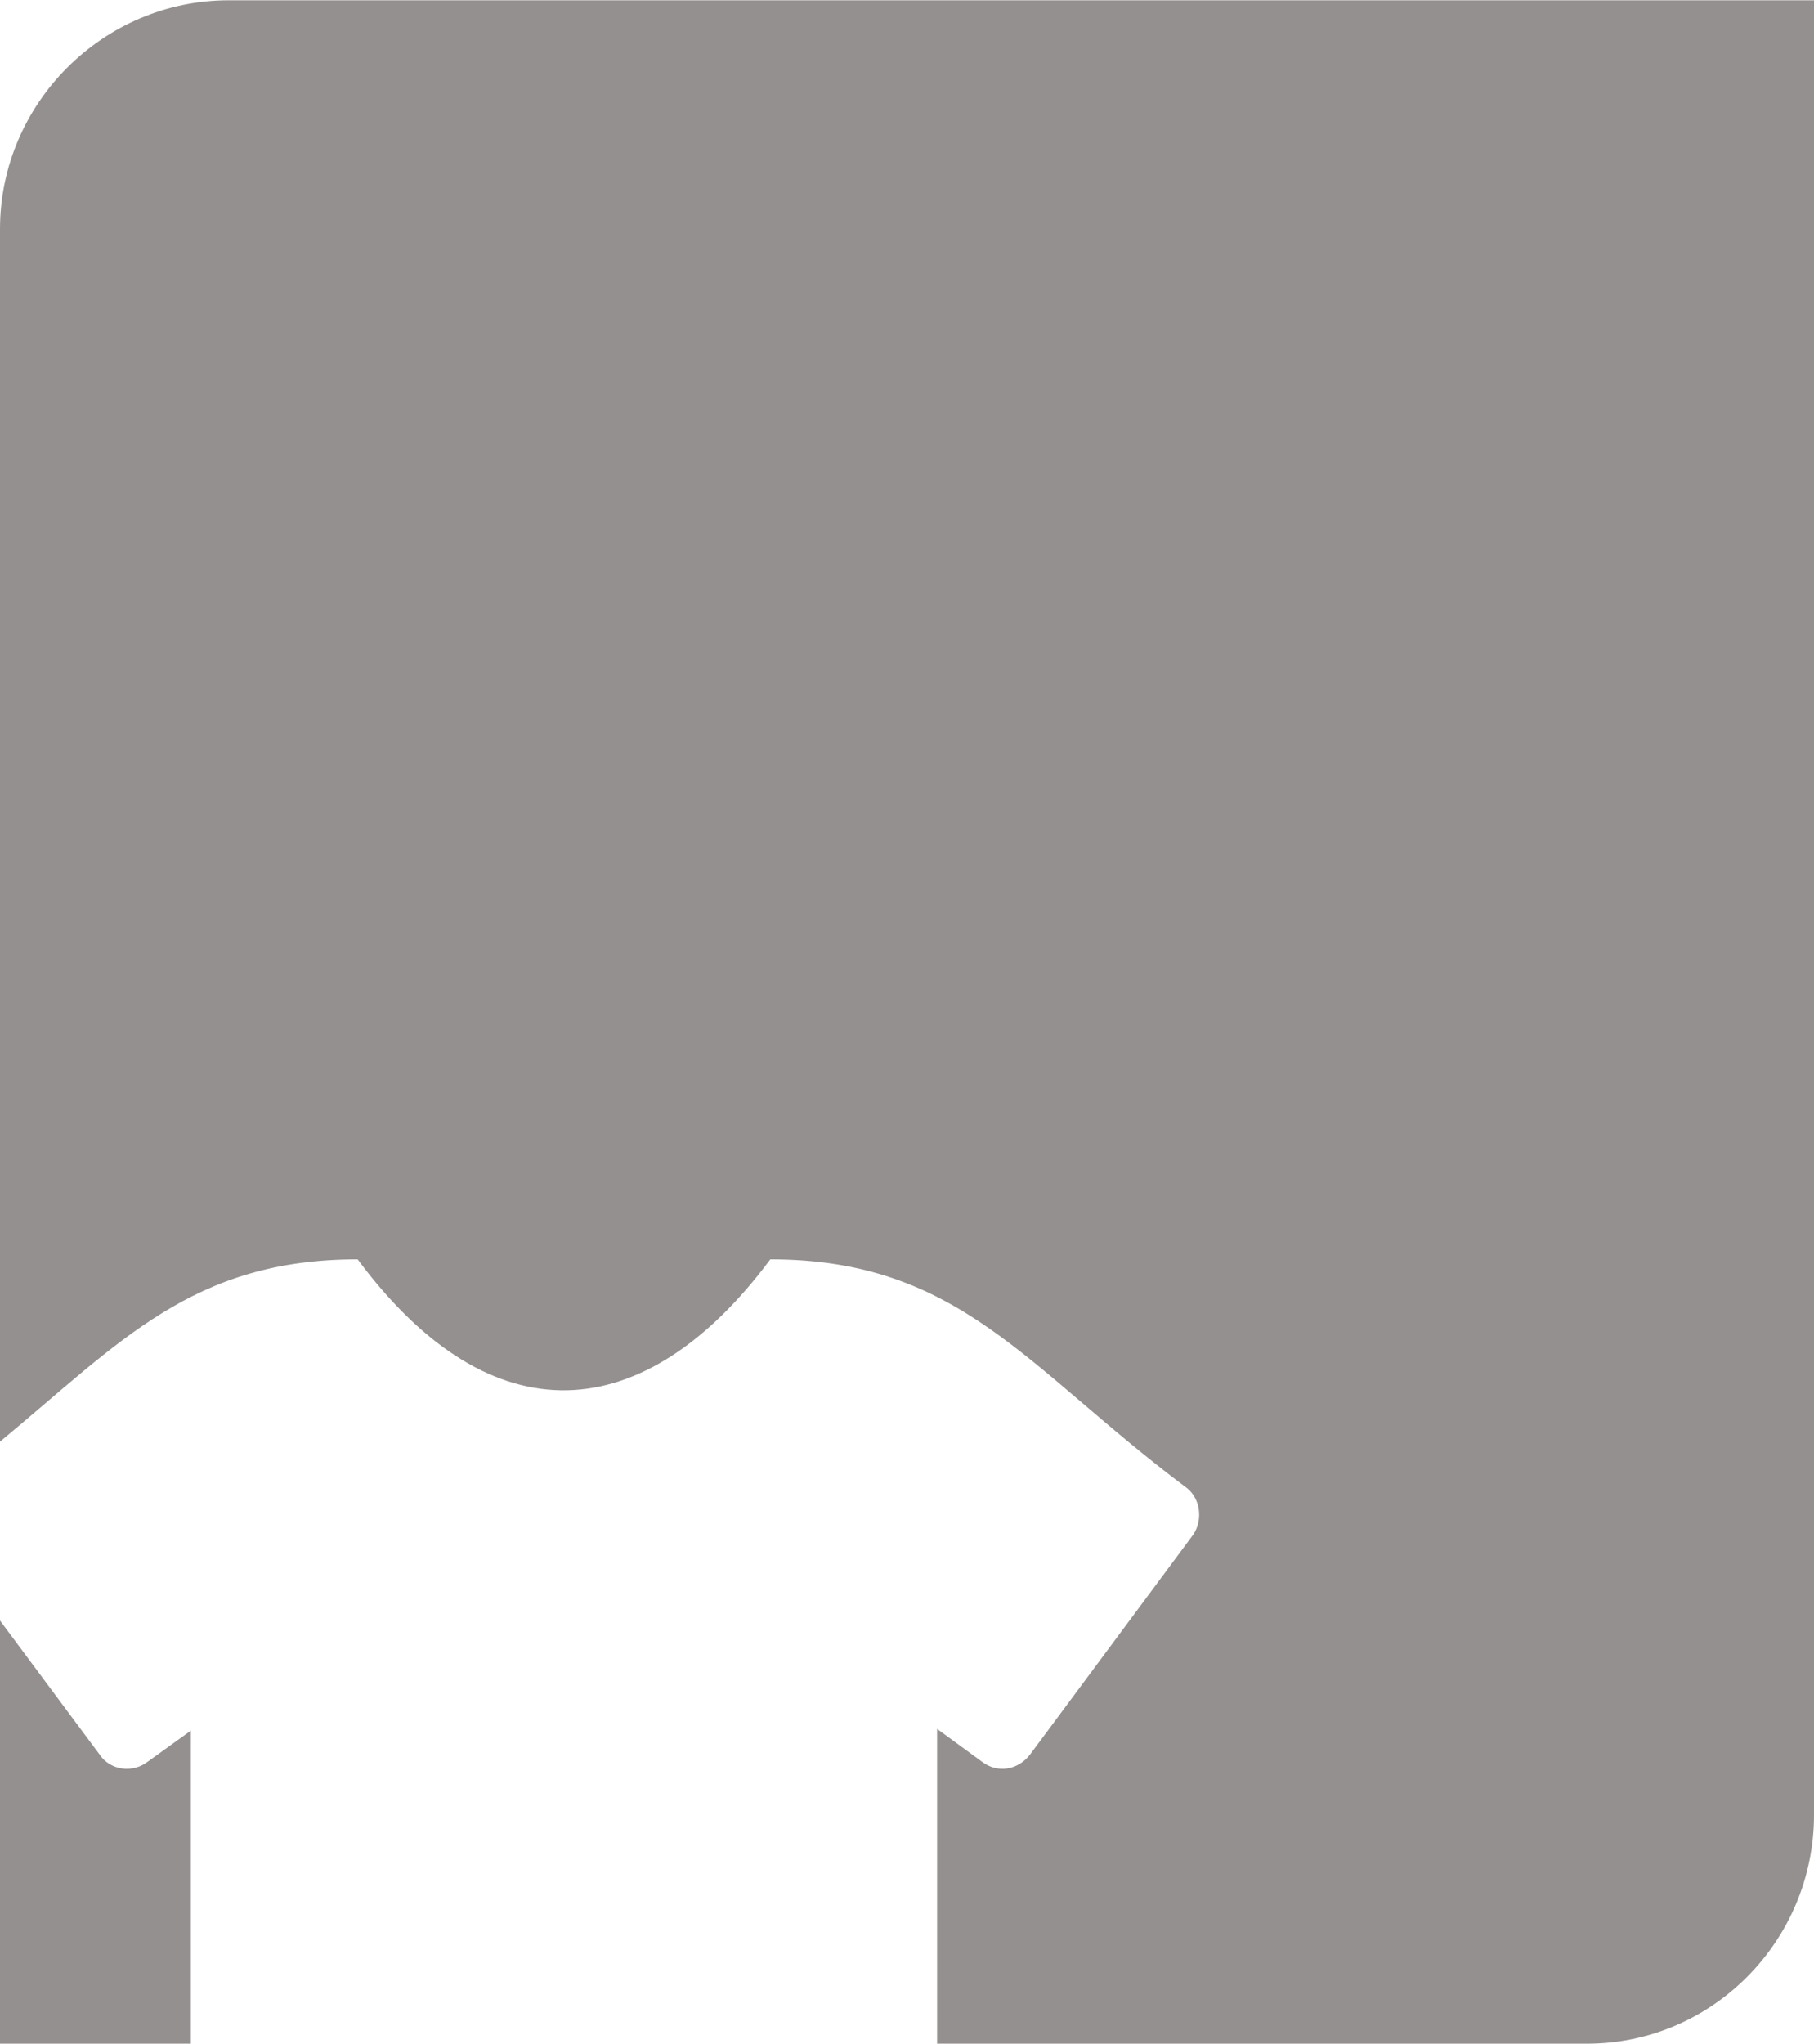
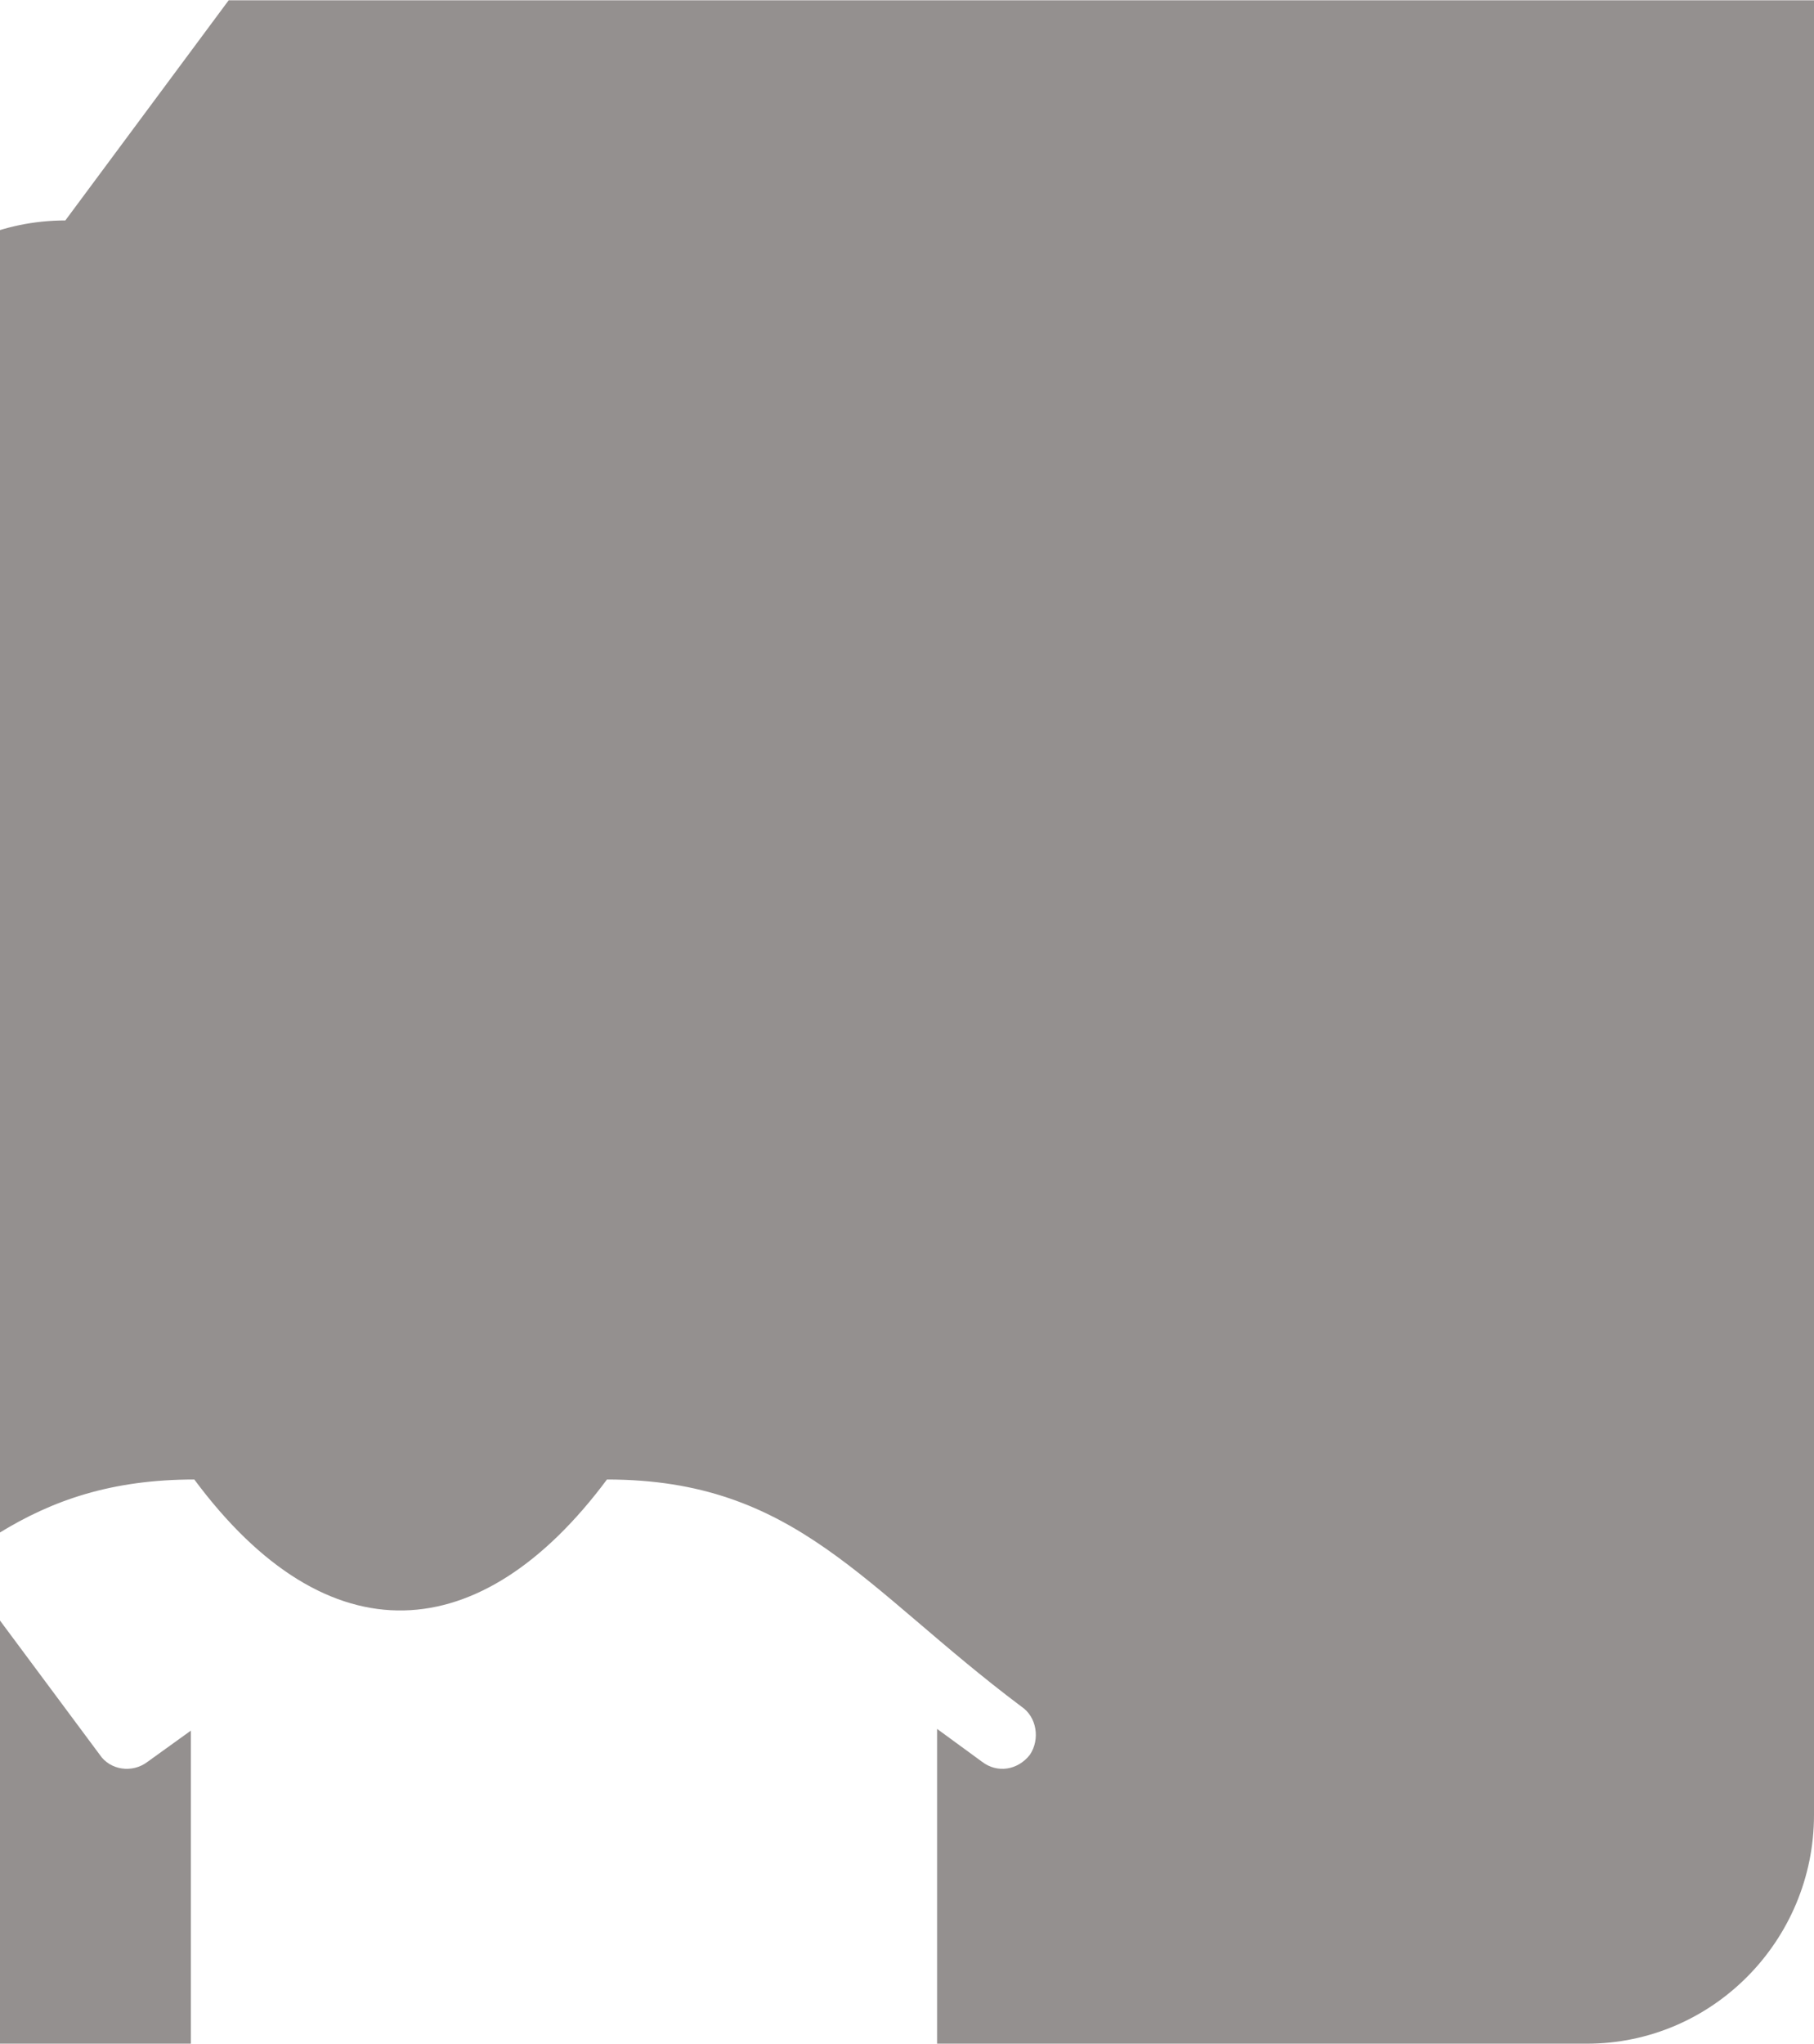
<svg xmlns="http://www.w3.org/2000/svg" xml:space="preserve" width="546px" height="615px" version="1.1" style="shape-rendering:geometricPrecision; text-rendering:geometricPrecision; image-rendering:optimizeQuality; fill-rule:evenodd; clip-rule:evenodd" viewBox="0 0 10.55 11.88">
  <defs>
    <style type="text/css">
   
    .fil0 {fill:#94908F}
   
  </style>
  </defs>
  <g id="Layer_x0020_1">
-     <path class="fil0" d="M1.33 0c3.07,0 6.15,0 9.22,0 0,3.52 0,7.04 0,10.55 0,0.73 -0.59,1.33 -1.32,1.33l-3.78 0 0 -1.83 0.26 0.19c0.09,0.07 0.21,0.05 0.28,-0.04l0.95 -1.28c0.06,-0.09 0.04,-0.22 -0.05,-0.28 -0.92,-0.69 -1.31,-1.32 -2.41,-1.32 -0.73,0.98 -1.62,1.05 -2.4,0 -0.96,0 -1.38,0.48 -2.08,1.06l0 -7.05c0,-0.73 0.6,-1.33 1.33,-1.33zm-0.22 10.51l0 0 0 1.37 -1.11 0c0,-0.82 0,-1.64 0,-2.46l0.58 0.78c0.06,0.09 0.19,0.11 0.28,0.04l0.25 -0.18 0 0.45z" />
+     <path class="fil0" d="M1.33 0c3.07,0 6.15,0 9.22,0 0,3.52 0,7.04 0,10.55 0,0.73 -0.59,1.33 -1.32,1.33l-3.78 0 0 -1.83 0.26 0.19c0.09,0.07 0.21,0.05 0.28,-0.04c0.06,-0.09 0.04,-0.22 -0.05,-0.28 -0.92,-0.69 -1.31,-1.32 -2.41,-1.32 -0.73,0.98 -1.62,1.05 -2.4,0 -0.96,0 -1.38,0.48 -2.08,1.06l0 -7.05c0,-0.73 0.6,-1.33 1.33,-1.33zm-0.22 10.51l0 0 0 1.37 -1.11 0c0,-0.82 0,-1.64 0,-2.46l0.58 0.78c0.06,0.09 0.19,0.11 0.28,0.04l0.25 -0.18 0 0.45z" />
  </g>
</svg>